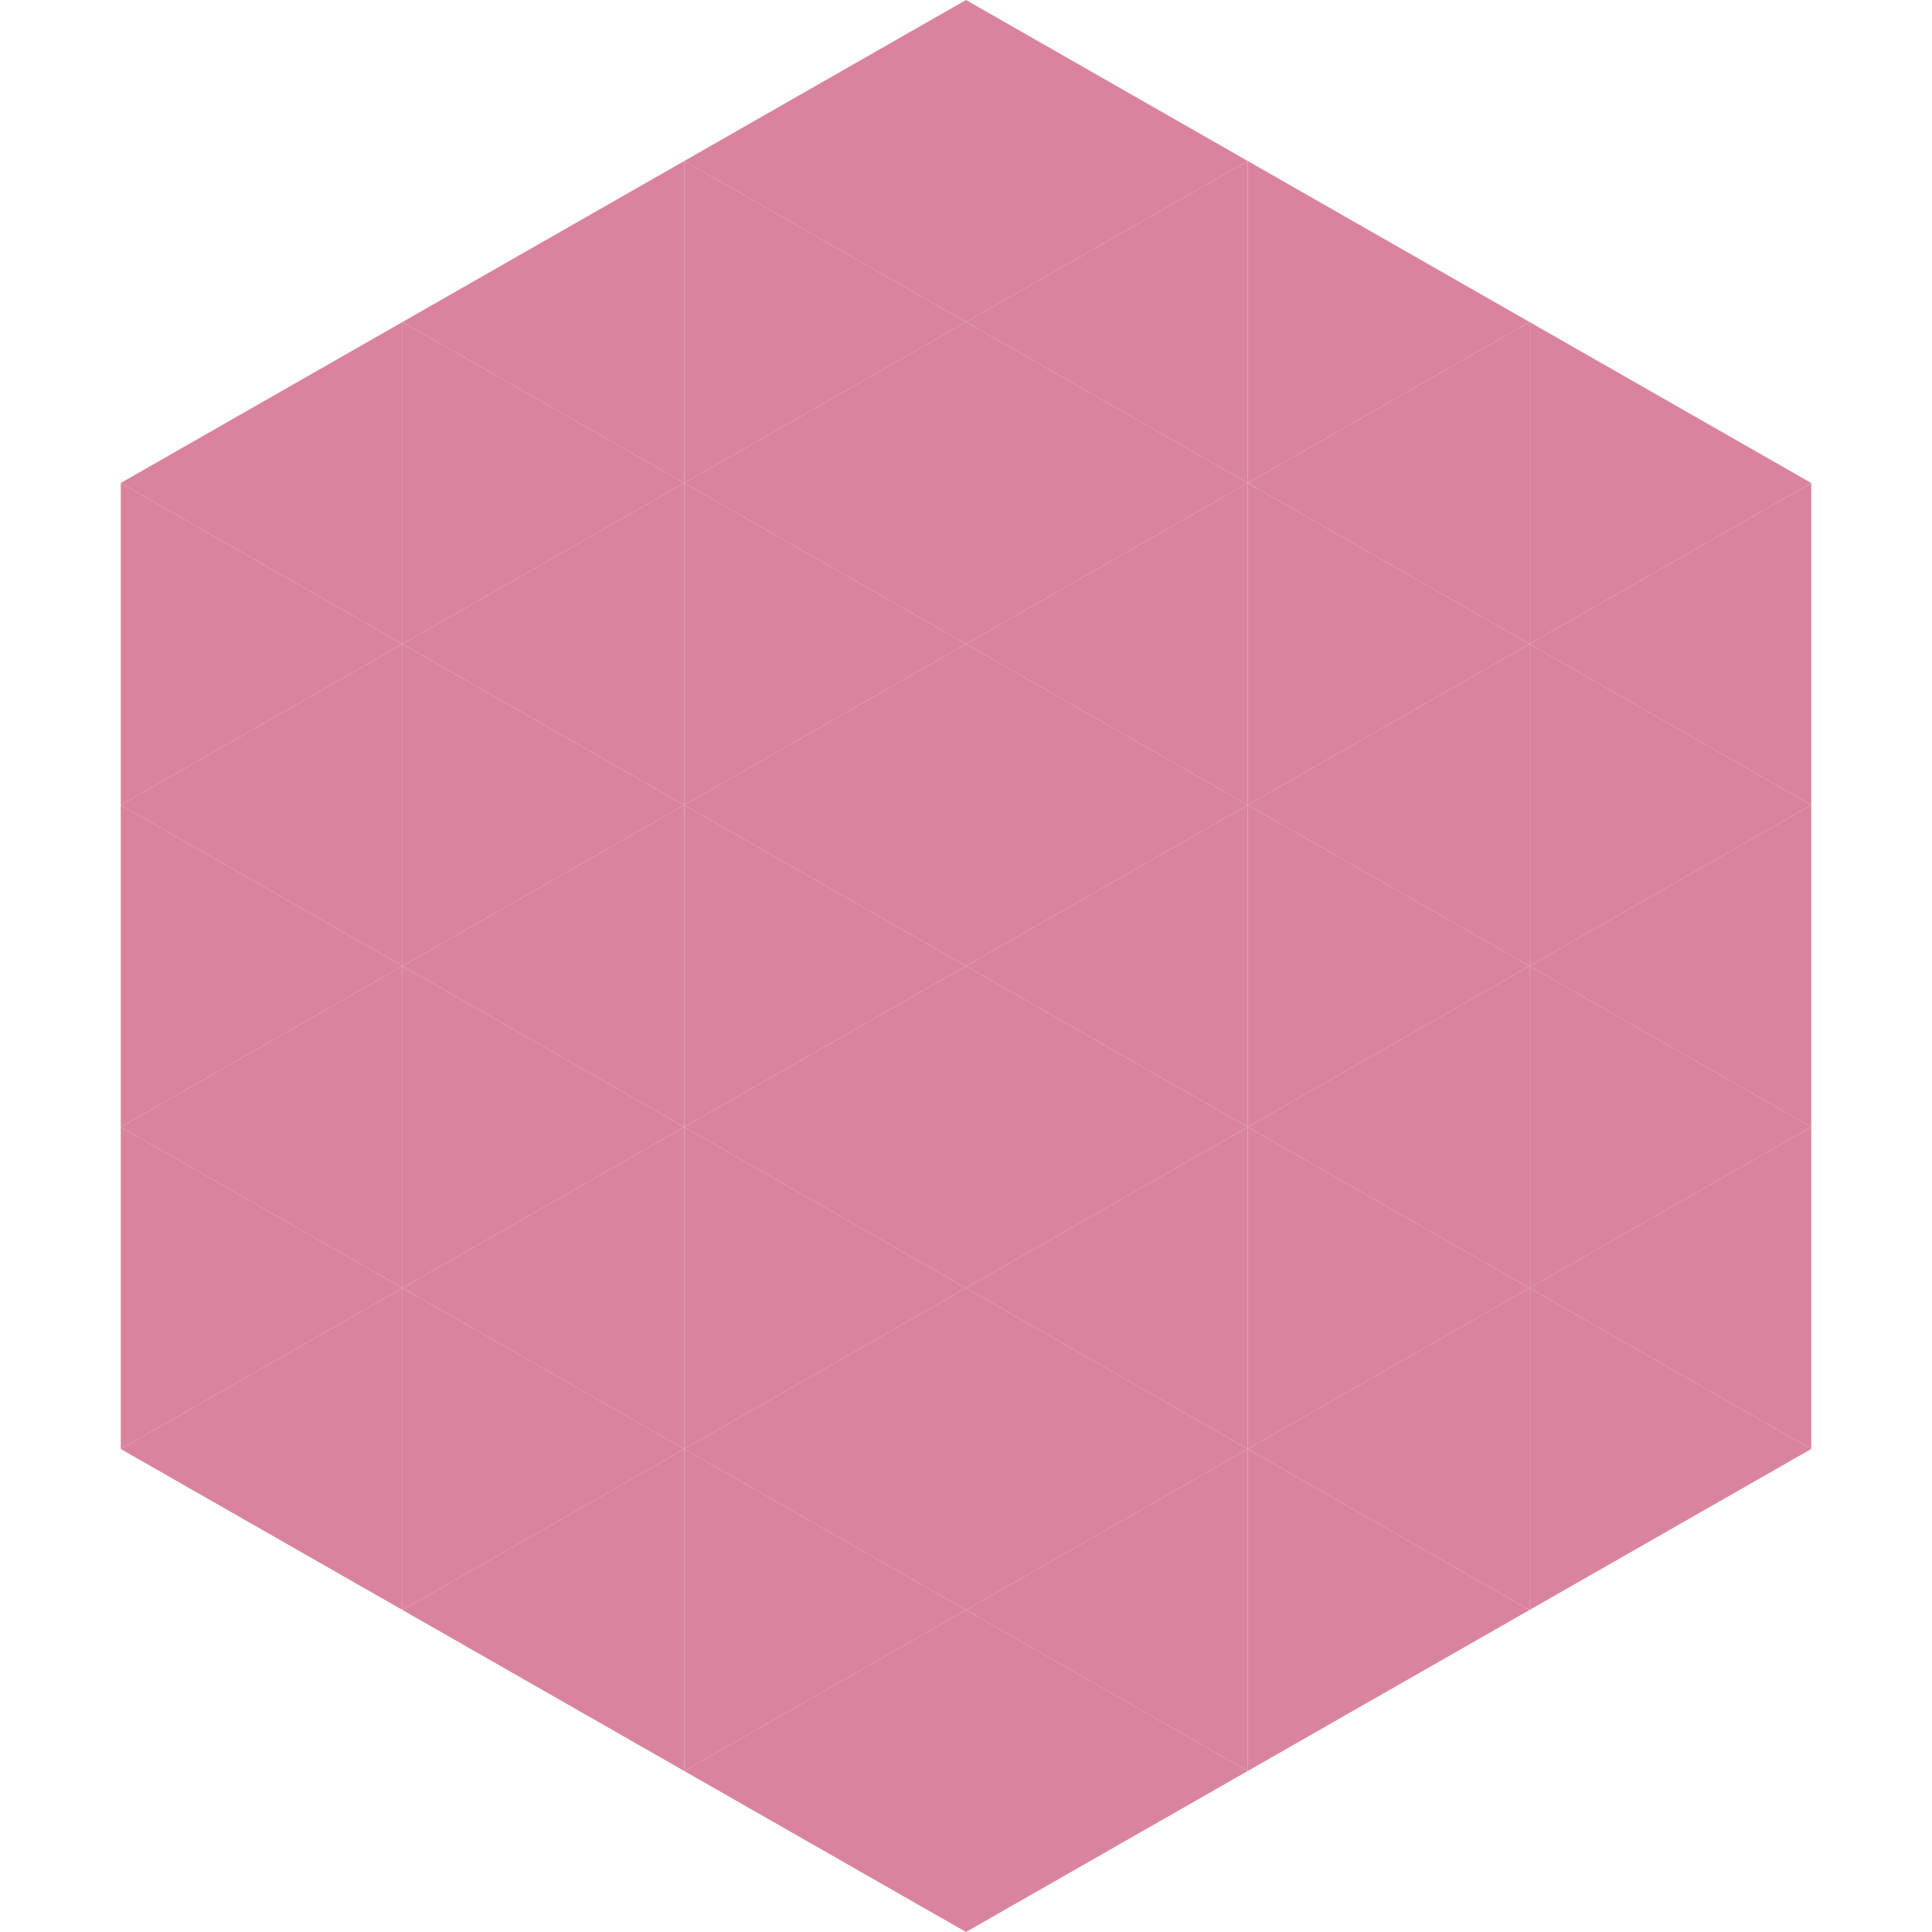
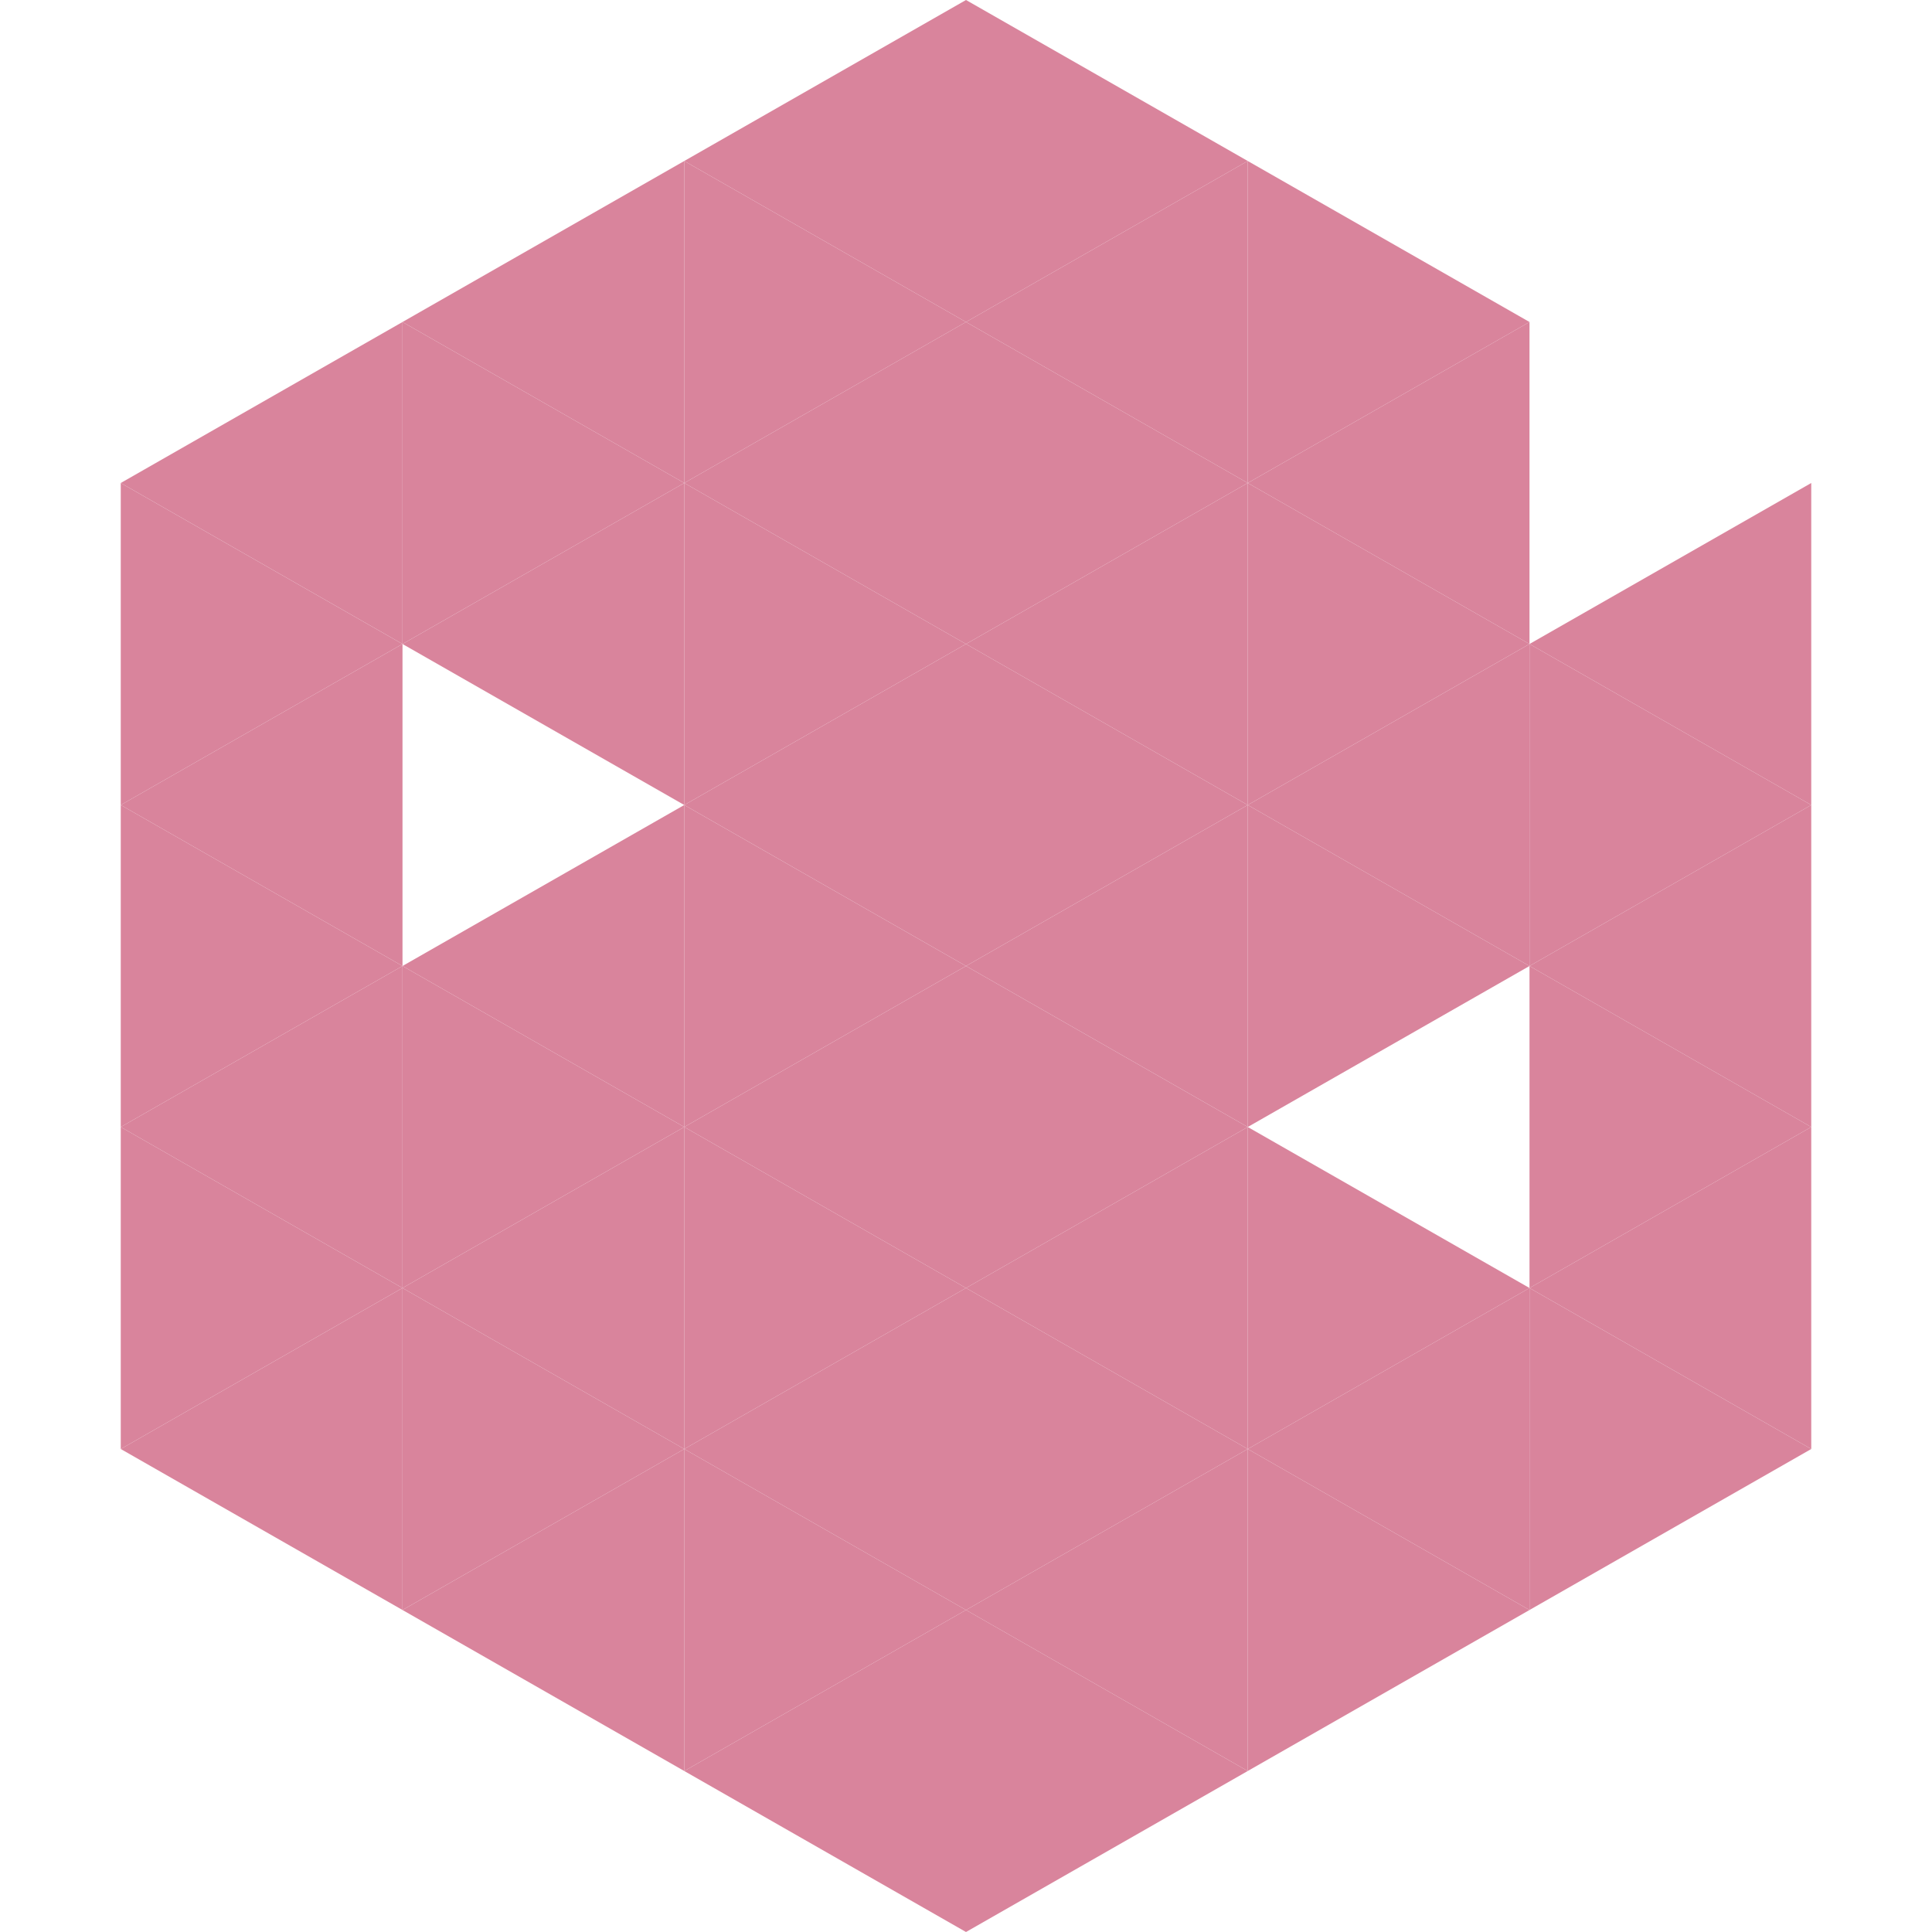
<svg xmlns="http://www.w3.org/2000/svg" width="240" height="240">
  <polygon points="50,40 15,60 50,80" style="fill:rgb(217,132,156)" />
-   <polygon points="190,40 225,60 190,80" style="fill:rgb(217,132,156)" />
  <polygon points="15,60 50,80 15,100" style="fill:rgb(217,132,156)" />
  <polygon points="225,60 190,80 225,100" style="fill:rgb(217,132,156)" />
  <polygon points="50,80 15,100 50,120" style="fill:rgb(217,132,156)" />
  <polygon points="190,80 225,100 190,120" style="fill:rgb(217,132,156)" />
  <polygon points="15,100 50,120 15,140" style="fill:rgb(217,132,156)" />
  <polygon points="225,100 190,120 225,140" style="fill:rgb(217,132,156)" />
  <polygon points="50,120 15,140 50,160" style="fill:rgb(217,132,156)" />
  <polygon points="190,120 225,140 190,160" style="fill:rgb(217,132,156)" />
  <polygon points="15,140 50,160 15,180" style="fill:rgb(217,132,156)" />
  <polygon points="225,140 190,160 225,180" style="fill:rgb(217,132,156)" />
  <polygon points="50,160 15,180 50,200" style="fill:rgb(217,132,156)" />
  <polygon points="190,160 225,180 190,200" style="fill:rgb(217,132,156)" />
  <polygon points="15,180 50,200 15,220" style="fill:rgb(255,255,255); fill-opacity:0" />
  <polygon points="225,180 190,200 225,220" style="fill:rgb(255,255,255); fill-opacity:0" />
  <polygon points="50,0 85,20 50,40" style="fill:rgb(255,255,255); fill-opacity:0" />
  <polygon points="190,0 155,20 190,40" style="fill:rgb(255,255,255); fill-opacity:0" />
  <polygon points="85,20 50,40 85,60" style="fill:rgb(217,132,156)" />
  <polygon points="155,20 190,40 155,60" style="fill:rgb(217,132,156)" />
  <polygon points="50,40 85,60 50,80" style="fill:rgb(217,132,156)" />
  <polygon points="190,40 155,60 190,80" style="fill:rgb(217,132,156)" />
  <polygon points="85,60 50,80 85,100" style="fill:rgb(217,132,156)" />
  <polygon points="155,60 190,80 155,100" style="fill:rgb(217,132,156)" />
-   <polygon points="50,80 85,100 50,120" style="fill:rgb(217,132,156)" />
  <polygon points="190,80 155,100 190,120" style="fill:rgb(217,132,156)" />
  <polygon points="85,100 50,120 85,140" style="fill:rgb(217,132,156)" />
  <polygon points="155,100 190,120 155,140" style="fill:rgb(217,132,156)" />
  <polygon points="50,120 85,140 50,160" style="fill:rgb(217,132,156)" />
-   <polygon points="190,120 155,140 190,160" style="fill:rgb(217,132,156)" />
  <polygon points="85,140 50,160 85,180" style="fill:rgb(217,132,156)" />
  <polygon points="155,140 190,160 155,180" style="fill:rgb(217,132,156)" />
  <polygon points="50,160 85,180 50,200" style="fill:rgb(217,132,156)" />
  <polygon points="190,160 155,180 190,200" style="fill:rgb(217,132,156)" />
  <polygon points="85,180 50,200 85,220" style="fill:rgb(217,132,156)" />
  <polygon points="155,180 190,200 155,220" style="fill:rgb(217,132,156)" />
  <polygon points="120,0 85,20 120,40" style="fill:rgb(217,132,156)" />
  <polygon points="120,0 155,20 120,40" style="fill:rgb(217,132,156)" />
  <polygon points="85,20 120,40 85,60" style="fill:rgb(217,132,156)" />
  <polygon points="155,20 120,40 155,60" style="fill:rgb(217,132,156)" />
  <polygon points="120,40 85,60 120,80" style="fill:rgb(217,132,156)" />
  <polygon points="120,40 155,60 120,80" style="fill:rgb(217,132,156)" />
  <polygon points="85,60 120,80 85,100" style="fill:rgb(217,132,156)" />
  <polygon points="155,60 120,80 155,100" style="fill:rgb(217,132,156)" />
  <polygon points="120,80 85,100 120,120" style="fill:rgb(217,132,156)" />
  <polygon points="120,80 155,100 120,120" style="fill:rgb(217,132,156)" />
  <polygon points="85,100 120,120 85,140" style="fill:rgb(217,132,156)" />
  <polygon points="155,100 120,120 155,140" style="fill:rgb(217,132,156)" />
  <polygon points="120,120 85,140 120,160" style="fill:rgb(217,132,156)" />
  <polygon points="120,120 155,140 120,160" style="fill:rgb(217,132,156)" />
  <polygon points="85,140 120,160 85,180" style="fill:rgb(217,132,156)" />
  <polygon points="155,140 120,160 155,180" style="fill:rgb(217,132,156)" />
  <polygon points="120,160 85,180 120,200" style="fill:rgb(217,132,156)" />
  <polygon points="120,160 155,180 120,200" style="fill:rgb(217,132,156)" />
  <polygon points="85,180 120,200 85,220" style="fill:rgb(217,132,156)" />
  <polygon points="155,180 120,200 155,220" style="fill:rgb(217,132,156)" />
  <polygon points="120,200 85,220 120,240" style="fill:rgb(217,132,156)" />
  <polygon points="120,200 155,220 120,240" style="fill:rgb(217,132,156)" />
  <polygon points="85,220 120,240 85,260" style="fill:rgb(255,255,255); fill-opacity:0" />
  <polygon points="155,220 120,240 155,260" style="fill:rgb(255,255,255); fill-opacity:0" />
</svg>